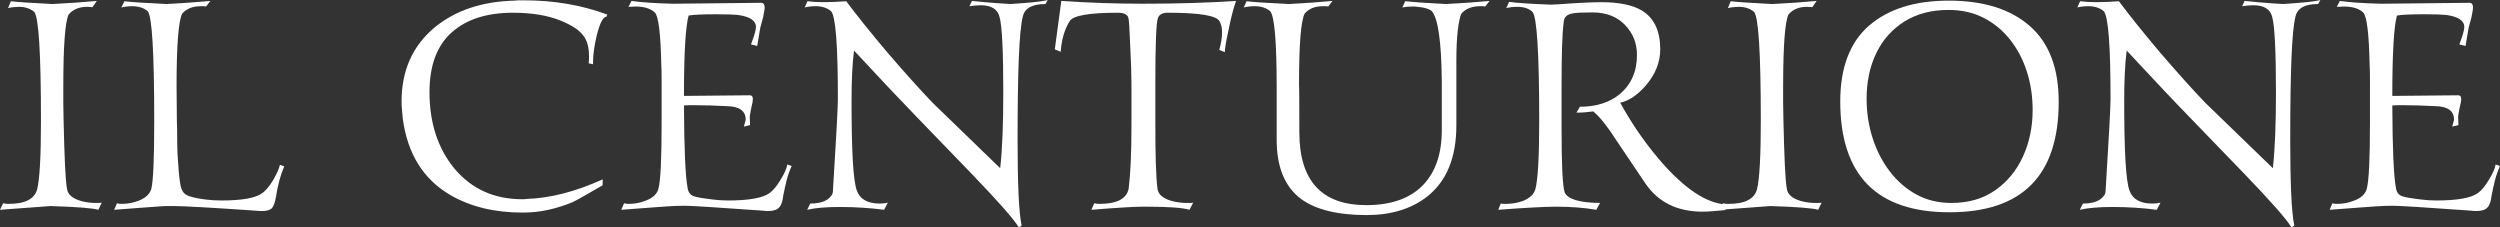
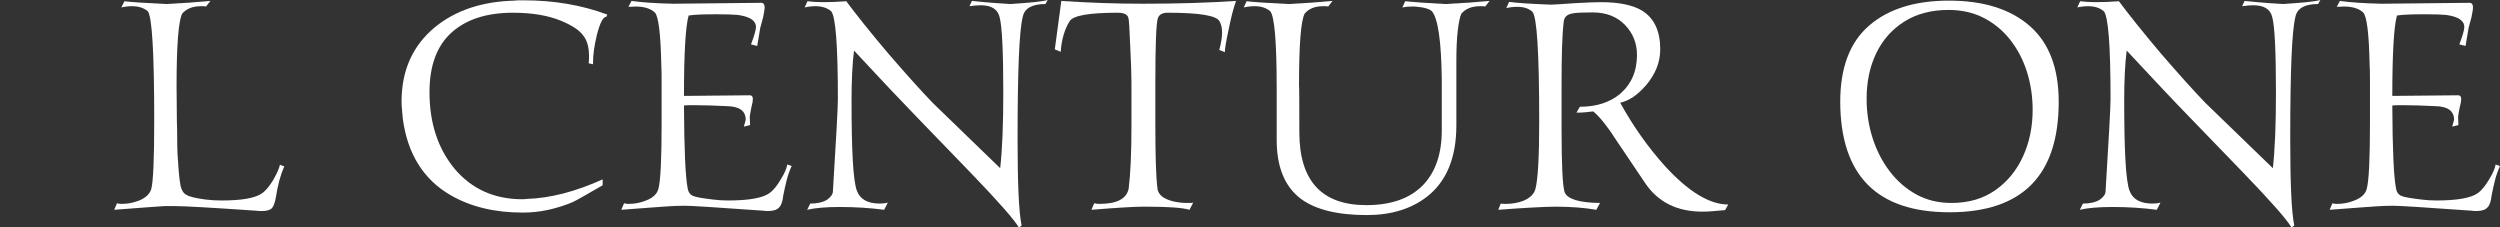
<svg xmlns="http://www.w3.org/2000/svg" width="483.36" height="43.98" overflow="visible" version="1.1" xml:space="preserve" fill="#fff">
  <rect width="100%" height="100%" fill="#333333" stroke="none" />
-   <path d="m0 40.56 0.6-1.26c0.16 0.04 0.33 0.07 0.51 0.09s0.37 0.03 0.57 0.03c3.2 0 5.04-0.96 5.52-2.88 0.48-2 0.72-6.4 0.72-13.2 0-13.12-0.44-20.14-1.32-21.06-0.76-0.64-1.76-0.96-3-0.96-0.28 0-0.6 0.02-0.96 0.06s-0.72 0.1-1.08 0.18l0.54-1.32c1.32 0.16 4 0.34 8.04 0.54 1.6-0.08 3.11-0.17 4.53-0.27s2.77-0.21 4.05-0.33l-0.84 1.2c-0.16 0-0.331-0.01-0.51-0.03-0.18-0.02-0.35-0.03-0.51-0.03-1.56 0-2.76 0.5-3.6 1.5-0.68 1.48-1.02 6.14-1.02 13.98v3.15c0 1.1 0.02 2.25 0.06 3.45 0.08 3.52 0.17 6.37 0.27 8.55s0.23 3.71 0.39 4.59c0.16 1.08 1.08 1.86 2.76 2.34 0.92 0.24 1.84 0.36 2.76 0.36h0.6c0.201 0 0.4-0.02 0.6-0.06l-0.66 1.38c-1.08-0.32-4.16-0.56-9.24-0.72z" />
  <path d="m50.639 40.8h-0.51c-0.18 0-0.37-0.02-0.57-0.06-8.68-0.6-14-0.9-15.96-0.9h-1.41c-0.42 0-0.81 0.02-1.17 0.06-0.48 0.04-1.47 0.11-2.97 0.21s-3.49 0.25-5.97 0.45l0.54-1.26c0.12 0.04 0.259 0.07 0.419 0.09s0.32 0.03 0.48 0.03c0.64 0 1.24-0.06 1.8-0.18s1.1-0.28 1.62-0.48c1.32-0.56 2.1-1.34 2.34-2.34 0.36-1.56 0.54-5.92 0.54-13.08 0-13.16-0.42-20.22-1.26-21.18-0.76-0.64-1.76-0.96-3-0.96-0.72 0-1.42 0.08-2.1 0.24l0.6-1.2c1.24 0.16 3.92 0.34 8.04 0.54 1.56-0.08 3.06-0.17 4.5-0.27s2.8-0.21 4.08-0.33l-0.84 1.08c-0.16-0.04-0.33-0.06-0.51-0.06h-0.51c-1.56 0-2.76 0.48-3.6 1.44-0.72 1.48-1.08 6.18-1.08 14.1 0 1 0.01 2.06 0.03 3.18s0.03 2.28 0.03 3.48c0.04 1.04 0.06 2.09 0.06 3.15s0.02 2.11 0.06 3.15c0.08 1.24 0.16 2.38 0.24 3.42s0.2 1.98 0.36 2.82c0.2 0.88 0.58 1.46 1.14 1.74 0.6 0.36 1.84 0.66 3.72 0.9 0.96 0.12 1.98 0.18 3.06 0.18 3.92 0 6.52-0.46 7.8-1.38 0.68-0.44 1.42-1.32 2.22-2.64 0.72-1.28 1.14-2.24 1.26-2.88l0.84 0.3c-0.72 1.641-1.26 3.641-1.62 6-0.2 1.08-0.46 1.78-0.78 2.1-0.359 0.36-0.999 0.54-1.919 0.54z" />
  <path d="m101.04 41.1c-5.4 0-10.04-1.12-13.92-3.36-5.24-3.04-8.32-7.96-9.24-14.76-0.04-0.56-0.09-1.12-0.15-1.68s-0.09-1.12-0.09-1.68c0-6 2.14-10.78 6.42-14.34 4-3.28 9.14-5 15.42-5.16 0.32-0.04 0.63-0.06 0.93-0.06h0.87c5.84 0 11.22 0.92 16.14 2.76l-0.18 0.42c-0.64 0-1.26 1.2-1.86 3.6-0.48 2.04-0.72 3.76-0.72 5.16v0.42l-0.84-0.18c0.04-0.28 0.06-0.54 0.06-0.78v-0.66c0-1.72-0.38-3.04-1.14-3.96-0.72-1-2.14-1.94-4.26-2.82-2.521-1.04-5.621-1.56-9.3-1.56-5.04 0-8.98 1.26-11.82 3.78-2.88 2.561-4.32 6.42-4.32 11.58 0 5.96 1.62 10.9 4.86 14.82 3.32 3.92 7.68 5.88 13.08 5.88 0.359 0 0.62-0.02 0.78-0.06 4.52-0.12 9.439-1.38 14.76-3.78v1.14c-3.16 1.84-5.08 2.92-5.76 3.24-1.52 0.64-3.09 1.14-4.71 1.5s-3.291 0.54-5.01 0.54z" />
  <path d="m148.5 40.8h-0.39c-0.14 0-0.29-0.02-0.45-0.06-4.48-0.32-7.99-0.56-10.53-0.72s-4.09-0.24-4.65-0.24c-0.64 0-1.24 0.01-1.8 0.03s-1.1 0.05-1.62 0.09c-0.48 0.04-1.46 0.11-2.94 0.21s-3.48 0.25-6 0.45l0.54-1.26c0.12 0.04 0.259 0.07 0.419 0.09s0.32 0.03 0.48 0.03c1.16 0 2.28-0.22 3.36-0.66 1.36-0.52 2.16-1.3 2.4-2.34 0.4-1.56 0.6-5.76 0.6-12.6v-7.83c0-1.86-0.02-2.97-0.06-3.33-0.12-6.12-0.54-9.54-1.26-10.26-0.84-0.76-2.081-1.14-3.72-1.14-0.2 0-0.42 0.01-0.66 0.03s-0.48 0.03-0.72 0.03l0.6-1.14c1.96 0.28 4.64 0.46 8.04 0.54l17.1-0.18c0.4 0.04 0.6 0.34 0.6 0.9 0 0.2-0.03 0.46-0.09 0.78s-0.13 0.7-0.21 1.14l-0.54 1.98-0.6 3.54-1.2-0.3c0.64-1.68 0.96-2.8 0.96-3.36 0-1.24-1.18-2.02-3.54-2.34-0.4-0.04-0.92-0.07-1.56-0.09s-1.38-0.03-2.22-0.03h-0.96c-1.08 0-2.021 0.02-2.82 0.06s-1.44 0.1-1.919 0.18c-0.601 2.16-0.9 7.34-0.9 15.54l12.72-0.12c0.4 0 0.6 0.24 0.6 0.72 0 0.16-0.02 0.371-0.06 0.63s-0.12 0.61-0.24 1.05c-0.08 0.4-0.15 0.771-0.21 1.11s-0.09 0.61-0.09 0.81c0 0.08 0.01 0.24 0.03 0.48s0.03 0.56 0.03 0.959l-1.2 0.3 0.36-1.32c0-1.72-1.22-2.6-3.66-2.64-2.4-0.12-4.4-0.18-6-0.18h-1.2c-0.4 0-0.76 0.02-1.08 0.06 0.04 8.52 0.28 13.86 0.72 16.02 0.12 0.76 0.5 1.26 1.14 1.5 0.479 0.2 1.74 0.42 3.78 0.66 0.92 0.12 1.88 0.18 2.88 0.18 4.04 0 6.72-0.48 8.04-1.44 0.72-0.52 1.44-1.4 2.16-2.64 0.72-1.16 1.14-2.12 1.26-2.88l0.84 0.3c-0.4 0.88-0.72 1.79-0.96 2.73s-0.46 1.93-0.66 2.97c-0.12 1.12-0.38 1.88-0.78 2.28-0.401 0.481-1.12 0.721-2.16 0.721z" />
  <path d="m196.98 43.98c-0.84-1.48-3.88-4.94-9.12-10.38l-10.44-10.8c-1.48-1.52-3.25-3.37-5.31-5.55s-4.39-4.67-6.99-7.47c-0.16 1.24-0.28 2.67-0.36 4.29s-0.12 3.41-0.12 5.37c0 4.84 0.08 8.7 0.24 11.58s0.42 4.82 0.78 5.82c0.6 1.68 2.08 2.52 4.44 2.52 0.56 0 1.08-0.06 1.56-0.18l-0.72 1.38c-2.76-0.36-5.62-0.54-8.58-0.54-2.64 0-4.74 0.18-6.3 0.54l0.6-1.2c1.4 0 2.5-0.26 3.3-0.78 0.72-0.52 1.08-1.06 1.08-1.62 0.32-5.16 0.56-9.23 0.72-12.21s0.24-4.85 0.24-5.61c0-10.399-0.44-16.06-1.32-16.98-0.76-0.64-1.76-0.96-3-0.96-0.72 0-1.42 0.08-2.1 0.24l0.54-1.2c0.92 0.12 1.939 0.18 3.06 0.18 1.36 0 2.84-0.06 4.44-0.18 0.92 1.24 2.06 2.71 3.42 4.41s2.92 3.59 4.68 5.67c1.76 2.04 3.36 3.86 4.8 5.46s2.72 2.98 3.84 4.14l13.02 12.6c0.2-1.76 0.35-3.86 0.45-6.3s0.15-5.2 0.15-8.28c0-8.04-0.24-12.92-0.72-14.64-0.36-1.52-1.58-2.28-3.66-2.28-0.601 0-1.32 0.06-2.16 0.18l0.48-1.02c0.4 0.04 1.22 0.12 2.46 0.24s2.9 0.24 4.98 0.36c1.84-0.12 3.36-0.24 4.56-0.36s2.08-0.26 2.64-0.42l-0.42 0.78c-2.56 0-4.02 0.8-4.38 2.4-0.36 1.4-0.62 4.08-0.78 8.04s-0.24 9.18-0.24 15.66c0 4.2 0.06 7.69 0.18 10.47s0.32 4.87 0.6 6.27z" />
  <path d="m211.02 40.56 0.54-1.26c0.16 0.04 0.33 0.07 0.51 0.09s0.35 0.03 0.51 0.03c3.36 0 5.24-0.98 5.64-2.94 0.36-2.88 0.54-6.92 0.54-12.12v-8.4c0-0.8-0.02-1.78-0.06-2.94s-0.1-2.54-0.18-4.14c-0.12-3.28-0.24-5.1-0.36-5.46-0.2-0.64-0.88-0.96-2.04-0.96-5.52 0-8.62 0.54-9.3 1.62-1 1.6-1.58 3.58-1.74 5.94l-1.14-0.48 1.26-9.36c5.28 0.36 10.54 0.54 15.78 0.54 6.6 0 12.6-0.18 18-0.54-0.48 1.32-0.96 3.18-1.44 5.58-0.48 2.2-0.72 3.641-0.72 4.32l-1.08-0.42c0.36-1.32 0.54-2.44 0.54-3.36 0-0.88-0.16-1.6-0.48-2.16-0.521-1.12-3.86-1.68-10.02-1.68-1.04 0-1.68 0.36-1.92 1.08-0.16 0.48-0.28 1.75-0.36 3.81s-0.12 4.93-0.12 8.61v7.98c0 2.96 0.03 5.49 0.09 7.59s0.17 3.77 0.33 5.01c0.16 1.08 1.1 1.86 2.82 2.34 0.96 0.24 1.92 0.36 2.88 0.36h0.6c0.2 0 0.4-0.02 0.6-0.06l-0.72 1.38c-1.32-0.4-4.06-0.6-8.22-0.6h-0.9c-0.8 0-2.021 0.05-3.66 0.15-1.64 0.1-3.7 0.25-6.18 0.45z" />
  <path d="m264.24 41.58c-5.68 0-9.94-1.06-12.78-3.18-3.08-2.36-4.62-6.14-4.62-11.34v-10.02c0-8.96-0.42-13.92-1.26-14.88-0.76-0.64-1.76-0.96-3-0.96-0.72 0-1.42 0.08-2.1 0.24l0.54-1.2c1.32 0.16 4.02 0.34 8.1 0.54 1.56-0.08 3.06-0.17 4.5-0.27s2.78-0.21 4.02-0.33l-0.84 1.08c-0.16-0.04-0.32-0.06-0.48-0.06h-0.54c-1.56 0-2.74 0.48-3.54 1.44-0.72 1.44-1.08 5.96-1.08 13.56v0.48c0.04-0.12 0.06 2.84 0.06 8.88 0 9.4 4.32 14.1 12.96 14.1 4.8 0 8.46-1.3 10.979-3.9 2.4-2.52 3.601-6.04 3.601-10.56v-9.66c-0.08-7.52-0.72-11.98-1.92-13.38-0.48-0.439-1.4-0.72-2.761-0.84-0.199-0.04-0.39-0.06-0.569-0.06h-0.569c-0.641 0-1.241 0.06-1.801 0.18l0.54-1.2c1.52 0.16 4.1 0.34 7.74 0.54 1.6-0.08 3.11-0.17 4.53-0.27s2.77-0.21 4.049-0.33l-0.84 1.08c-0.16-0.04-0.319-0.06-0.479-0.06h-0.54c-1.561 0-2.76 0.48-3.6 1.44-0.281 0.641-0.511 1.73-0.69 3.271-0.181 1.54-0.271 3.51-0.271 5.91v12.42c0 6.24-1.899 10.84-5.699 13.8-3.039 2.359-6.919 3.539-11.64 3.539z" />
  <path d="m329.16 40.92c-4.88 0-8.561-1.82-11.039-5.46l-6.061-9c-0.4-0.64-0.771-1.18-1.11-1.62-0.34-0.44-0.61-0.8-0.81-1.08-0.76-0.96-1.461-1.7-2.1-2.22-0.561 0.08-1.11 0.14-1.65 0.18s-1.07 0.06-1.59 0.06l0.66-1.14c3.16 0 5.74-0.82 7.74-2.46 2.199-1.88 3.299-4.399 3.299-7.56 0-2.24-0.76-4.16-2.279-5.76-1.561-1.64-3.66-2.46-6.301-2.46-1.959 0-3.22 0.06-3.779 0.18-1.12 0.16-1.721 0.7-1.801 1.62-0.16 1.32-0.27 2.98-0.33 4.98s-0.09 4.34-0.09 7.02v8.64c0 7.04 0.2 11.16 0.601 12.36 0.6 1.32 2.88 2 6.84 2.04l-0.72 1.32c-1.16-0.2-2.391-0.35-3.69-0.45-1.3-0.1-2.67-0.15-4.11-0.15-1.039 0-2.49 0.05-4.35 0.15-1.859 0.1-4.13 0.25-6.81 0.45l0.479-1.2c0.16 0.04 0.48 0.06 0.961 0.06 1.239 0 2.379-0.2 3.42-0.6 1.319-0.56 2.1-1.34 2.34-2.34 0.479-1.88 0.72-6.24 0.72-13.08 0-13.16-0.44-20.2-1.32-21.12-0.681-0.64-1.66-0.96-2.94-0.96-0.72 0-1.42 0.08-2.1 0.24l0.54-1.2c1.319 0.2 4 0.38 8.04 0.54 0.04 0 0.47-0.02 1.29-0.06 0.819-0.04 2.03-0.12 3.63-0.24 2.16-0.12 3.76-0.18 4.801-0.18 3.479 0 6.119 0.54 7.92 1.62 2.359 1.44 3.539 3.94 3.539 7.5 0 2.48-0.92 4.8-2.76 6.96-1.641 1.88-3.301 3-4.98 3.36 2.48 4.52 5.381 8.62 8.701 12.3 4.52 4.92 8.579 7.38 12.18 7.38l-0.6 1.08c-0.881 0.08-1.681 0.149-2.4 0.21-0.721 0.06-1.381 0.09-1.981 0.09z" />
-   <path d="m332.52 40.56 0.6-1.26c0.16 0.04 0.33 0.07 0.51 0.09s0.37 0.03 0.57 0.03c3.2 0 5.04-0.96 5.52-2.88 0.48-2 0.721-6.4 0.721-13.2 0-13.12-0.44-20.14-1.32-21.06-0.76-0.64-1.76-0.96-3-0.96-0.28 0-0.6 0.02-0.96 0.06s-0.72 0.1-1.08 0.18l0.54-1.32c1.32 0.16 4 0.34 8.04 0.54 1.601-0.08 3.11-0.17 4.53-0.27s2.77-0.21 4.05-0.33l-0.84 1.2c-0.16 0-0.331-0.01-0.511-0.03s-0.35-0.03-0.51-0.03c-1.56 0-2.76 0.5-3.6 1.5-0.68 1.48-1.02 6.14-1.02 13.98v3.15c0 1.1 0.02 2.25 0.06 3.45 0.08 3.52 0.17 6.37 0.271 8.55 0.1 2.18 0.229 3.71 0.39 4.59 0.159 1.08 1.079 1.86 2.76 2.34 0.92 0.24 1.84 0.36 2.761 0.36h0.6c0.199 0 0.399-0.02 0.6-0.06l-0.66 1.38c-1.08-0.32-4.16-0.56-9.24-0.72z" />
  <path d="m376.92 41.04c-14.041 0-21.08-7.12-21.121-21.36 0-6.6 1.86-11.51 5.58-14.729 3.721-3.22 8.86-4.83 15.42-4.83 6.68 0 11.891 1.63 15.631 4.89s5.609 8.15 5.609 14.669c0 14.24-7.039 21.36-21.119 21.36zm0.359-1.8c3.32 0 6.15-0.82 8.49-2.46s4.129-3.82 5.369-6.54 1.861-5.72 1.861-9c0-2.6-0.371-5.06-1.111-7.38s-1.819-4.38-3.239-6.18-3.13-3.21-5.13-4.23-4.26-1.53-6.78-1.53c-3.32 0-6.17 0.75-8.55 2.25s-4.189 3.54-5.43 6.12-1.86 5.51-1.86 8.79c0 2.64 0.38 5.16 1.14 7.56s1.859 4.55 3.301 6.45c1.439 1.9 3.16 3.4 5.16 4.5s4.26 1.65 6.779 1.65z" />
  <path d="m443.04 43.98c-0.84-1.48-3.88-4.94-9.119-10.38l-10.44-10.8c-1.48-1.52-3.251-3.37-5.31-5.55-2.061-2.18-4.391-4.67-6.99-7.47-0.16 1.24-0.28 2.67-0.36 4.29s-0.12 3.41-0.12 5.37c0 4.84 0.08 8.7 0.24 11.58s0.42 4.82 0.779 5.82c0.601 1.68 2.08 2.52 4.441 2.52 0.559 0 1.079-0.06 1.559-0.18l-0.719 1.38c-2.761-0.36-5.621-0.54-8.58-0.54-2.641 0-4.74 0.18-6.301 0.54l0.6-1.2c1.4 0 2.5-0.26 3.301-0.78 0.72-0.52 1.08-1.06 1.08-1.62 0.32-5.16 0.56-9.23 0.72-12.21s0.24-4.85 0.24-5.61c0-10.399-0.44-16.06-1.32-16.98-0.76-0.64-1.76-0.96-3-0.96-0.72 0-1.42 0.08-2.1 0.24l0.54-1.2c0.92 0.12 1.939 0.18 3.06 0.18 1.36 0 2.84-0.06 4.44-0.18 0.92 1.24 2.06 2.71 3.42 4.41 1.359 1.7 2.92 3.59 4.68 5.67 1.76 2.04 3.359 3.86 4.8 5.46 1.44 1.6 2.72 2.98 3.841 4.14l13.02 12.6c0.199-1.76 0.35-3.86 0.449-6.3 0.101-2.44 0.15-5.2 0.15-8.28 0-8.04-0.24-12.92-0.72-14.64-0.36-1.52-1.58-2.28-3.659-2.28-0.602 0-1.32 0.06-2.16 0.18l0.479-1.02c0.399 0.04 1.22 0.12 2.46 0.24s2.9 0.24 4.98 0.36c1.84-0.12 3.359-0.24 4.56-0.36s2.079-0.26 2.64-0.42l-0.42 0.78c-2.561 0-4.02 0.8-4.38 2.4-0.36 1.4-0.62 4.08-0.78 8.04s-0.24 9.18-0.24 15.66c0 4.2 0.061 7.69 0.181 10.47s0.319 4.87 0.601 6.27z" />
  <path d="m478.8 40.8h-0.391c-0.14 0-0.289-0.02-0.449-0.06-4.48-0.32-7.99-0.56-10.53-0.72s-4.091-0.24-4.649-0.24c-0.641 0-1.24 0.01-1.801 0.03s-1.1 0.05-1.619 0.09c-0.48 0.04-1.461 0.11-2.941 0.21-1.479 0.1-3.479 0.25-5.999 0.45l0.54-1.26c0.119 0.04 0.26 0.07 0.42 0.09s0.32 0.03 0.48 0.03c1.159 0 2.279-0.22 3.359-0.66 1.359-0.52 2.16-1.3 2.4-2.34 0.399-1.56 0.6-5.76 0.6-12.6v-7.83c0-1.86-0.02-2.97-0.061-3.33-0.119-6.12-0.539-9.54-1.26-10.26-0.84-0.76-2.08-1.14-3.72-1.14-0.2 0-0.42 0.01-0.66 0.03s-0.479 0.03-0.72 0.03l0.6-1.14c1.961 0.28 4.641 0.46 8.041 0.54l17.1-0.18c0.399 0.04 0.6 0.34 0.6 0.9 0 0.2-0.03 0.46-0.09 0.78-0.061 0.32-0.13 0.7-0.21 1.14l-0.54 1.98-0.6 3.54-1.201-0.3c0.641-1.68 0.961-2.8 0.961-3.36 0-1.24-1.18-2.02-3.54-2.34-0.4-0.04-0.921-0.07-1.56-0.09-0.641-0.02-1.381-0.03-2.221-0.03h-0.96c-1.08 0-2.021 0.02-2.82 0.06s-1.44 0.1-1.919 0.18c-0.602 2.16-0.9 7.34-0.9 15.54l12.72-0.12c0.399 0 0.601 0.24 0.601 0.72 0 0.16-0.021 0.371-0.061 0.63s-0.12 0.61-0.24 1.05c-0.08 0.4-0.15 0.771-0.21 1.11s-0.09 0.61-0.09 0.81c0 0.08 0.01 0.24 0.03 0.48s0.029 0.56 0.029 0.959l-1.199 0.3 0.359-1.32c0-1.72-1.221-2.6-3.66-2.64-2.4-0.12-4.4-0.18-6-0.18h-1.199c-0.4 0-0.761 0.02-1.08 0.06 0.039 8.52 0.279 13.86 0.72 16.02 0.12 0.76 0.5 1.26 1.14 1.5 0.48 0.2 1.74 0.42 3.78 0.66 0.92 0.12 1.88 0.18 2.88 0.18 4.04 0 6.72-0.48 8.04-1.44 0.72-0.52 1.44-1.4 2.16-2.64 0.72-1.16 1.14-2.12 1.26-2.88l0.841 0.3c-0.4 0.88-0.721 1.79-0.961 2.73s-0.46 1.93-0.66 2.97c-0.119 1.12-0.38 1.88-0.779 2.28-0.401 0.481-1.121 0.721-2.161 0.721z" />
</svg>